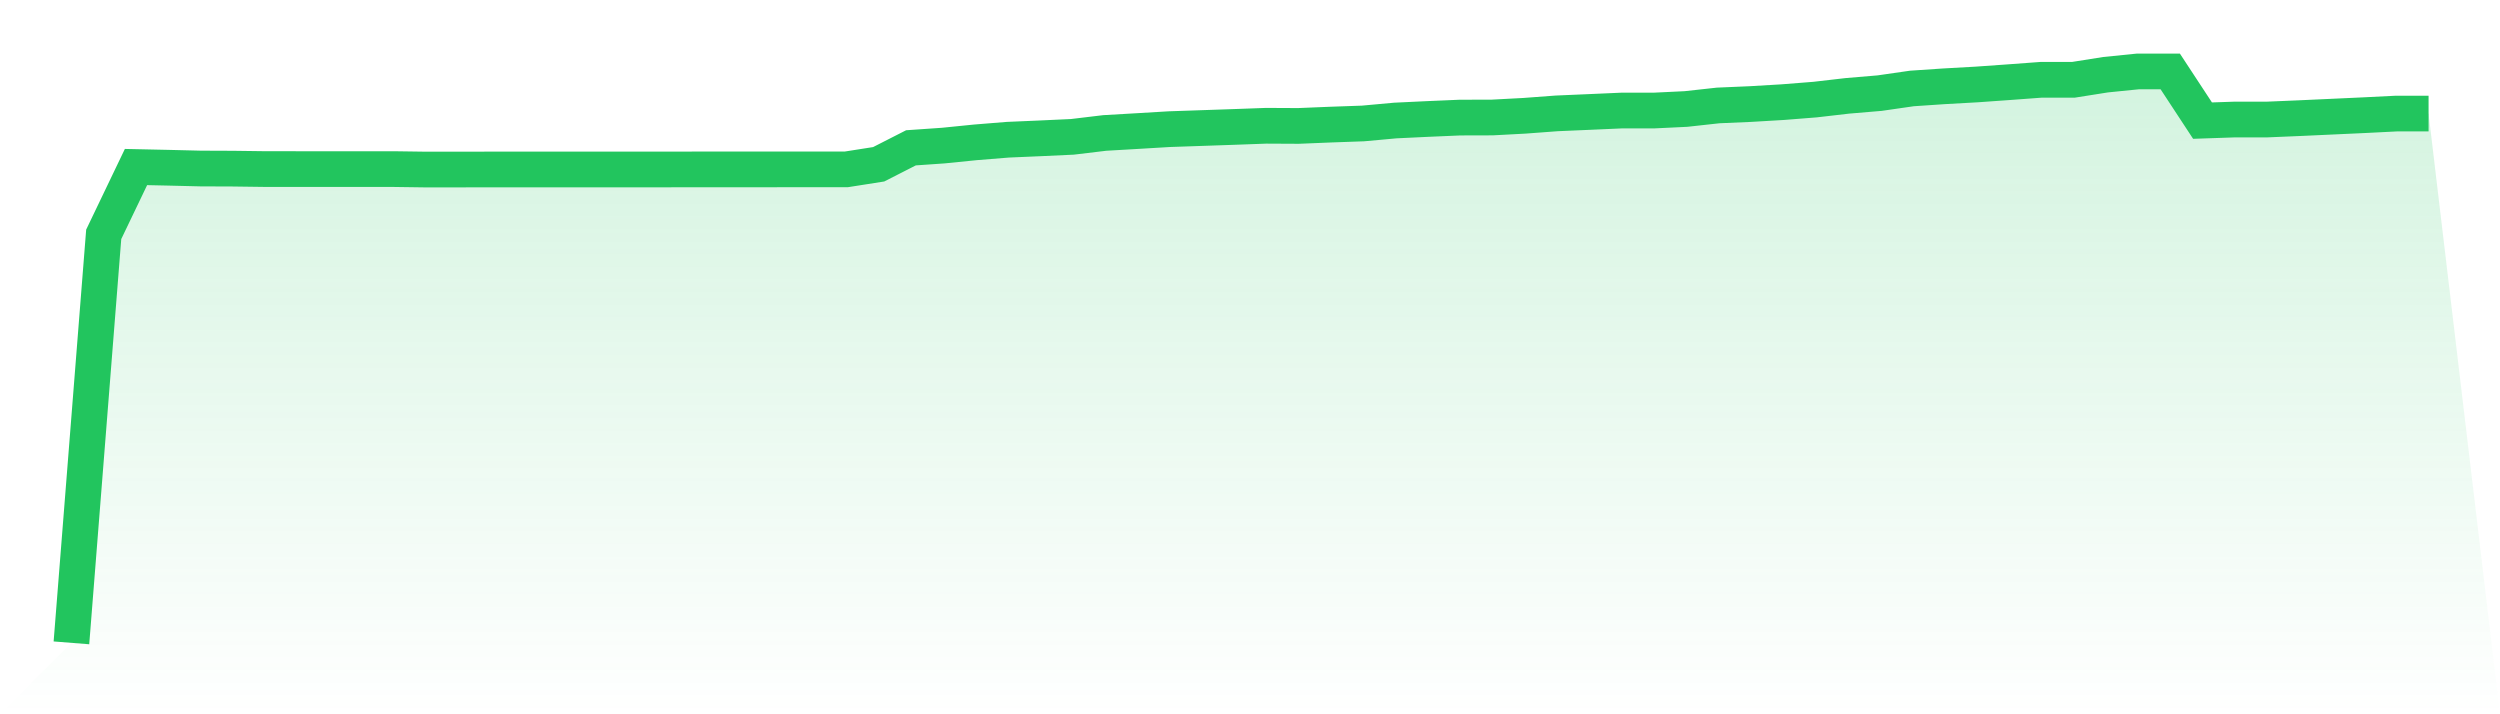
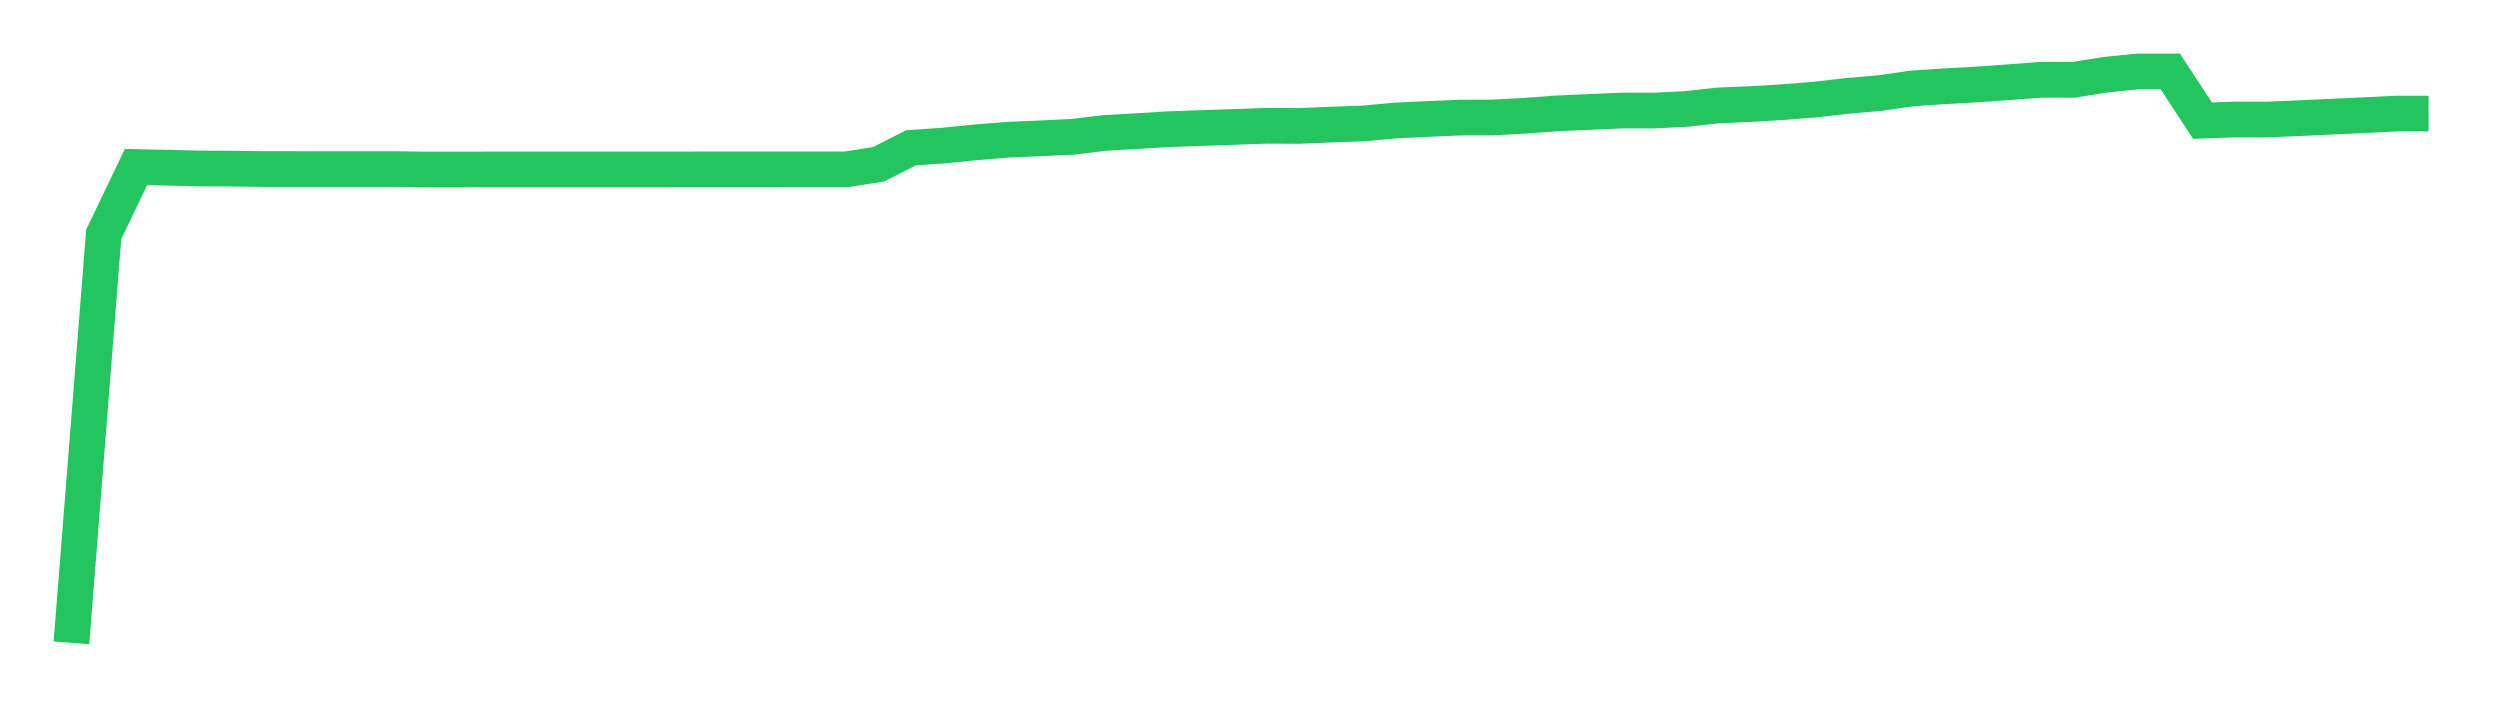
<svg xmlns="http://www.w3.org/2000/svg" viewBox="0 0 140 40">
  <defs>
    <linearGradient id="gradient" x1="0" x2="0" y1="0" y2="1">
      <stop offset="0%" stop-color="#22c55e" stop-opacity="0.2" />
      <stop offset="100%" stop-color="#22c55e" stop-opacity="0" />
    </linearGradient>
  </defs>
-   <path d="M4,36 L4,36 L5.808,13.123 L7.616,9.354 L9.425,9.393 L11.233,9.437 L13.041,9.444 L14.849,9.468 L16.658,9.469 L18.466,9.469 L20.274,9.469 L22.082,9.47 L23.89,9.495 L25.699,9.493 L27.507,9.491 L29.315,9.491 L31.123,9.491 L32.932,9.49 L34.74,9.489 L36.548,9.49 L38.356,9.488 L40.164,9.486 L41.973,9.486 L43.781,9.485 L45.589,9.485 L47.397,9.484 L49.205,9.2 L51.014,8.278 L52.822,8.153 L54.63,7.971 L56.438,7.825 L58.247,7.747 L60.055,7.663 L61.863,7.446 L63.671,7.341 L65.479,7.233 L67.288,7.171 L69.096,7.109 L70.904,7.043 L72.712,7.052 L74.521,6.978 L76.329,6.914 L78.137,6.749 L79.945,6.663 L81.753,6.585 L83.562,6.58 L85.37,6.484 L87.178,6.349 L88.986,6.271 L90.795,6.191 L92.603,6.191 L94.411,6.104 L96.219,5.905 L98.027,5.827 L99.836,5.72 L101.644,5.577 L103.452,5.368 L105.26,5.215 L107.069,4.954 L108.877,4.832 L110.685,4.731 L112.493,4.603 L114.301,4.469 L116.11,4.469 L117.918,4.183 L119.726,4 L121.534,4.001 L123.342,6.755 L125.151,6.693 L126.959,6.693 L128.767,6.617 L130.575,6.534 L132.384,6.451 L134.192,6.36 L136,6.36 L140,40 L0,40 z" fill="url(#gradient)" />
  <path d="M4,36 L4,36 L5.808,13.123 L7.616,9.354 L9.425,9.393 L11.233,9.437 L13.041,9.444 L14.849,9.468 L16.658,9.469 L18.466,9.469 L20.274,9.469 L22.082,9.47 L23.89,9.495 L25.699,9.493 L27.507,9.491 L29.315,9.491 L31.123,9.491 L32.932,9.49 L34.74,9.489 L36.548,9.49 L38.356,9.488 L40.164,9.486 L41.973,9.486 L43.781,9.485 L45.589,9.485 L47.397,9.484 L49.205,9.2 L51.014,8.278 L52.822,8.153 L54.63,7.971 L56.438,7.825 L58.247,7.747 L60.055,7.663 L61.863,7.446 L63.671,7.341 L65.479,7.233 L67.288,7.171 L69.096,7.109 L70.904,7.043 L72.712,7.052 L74.521,6.978 L76.329,6.914 L78.137,6.749 L79.945,6.663 L81.753,6.585 L83.562,6.58 L85.37,6.484 L87.178,6.349 L88.986,6.271 L90.795,6.191 L92.603,6.191 L94.411,6.104 L96.219,5.905 L98.027,5.827 L99.836,5.72 L101.644,5.577 L103.452,5.368 L105.26,5.215 L107.069,4.954 L108.877,4.832 L110.685,4.731 L112.493,4.603 L114.301,4.469 L116.11,4.469 L117.918,4.183 L119.726,4 L121.534,4.001 L123.342,6.755 L125.151,6.693 L126.959,6.693 L128.767,6.617 L130.575,6.534 L132.384,6.451 L134.192,6.36 L136,6.36" fill="none" stroke="#22c55e" stroke-width="2" />
</svg>